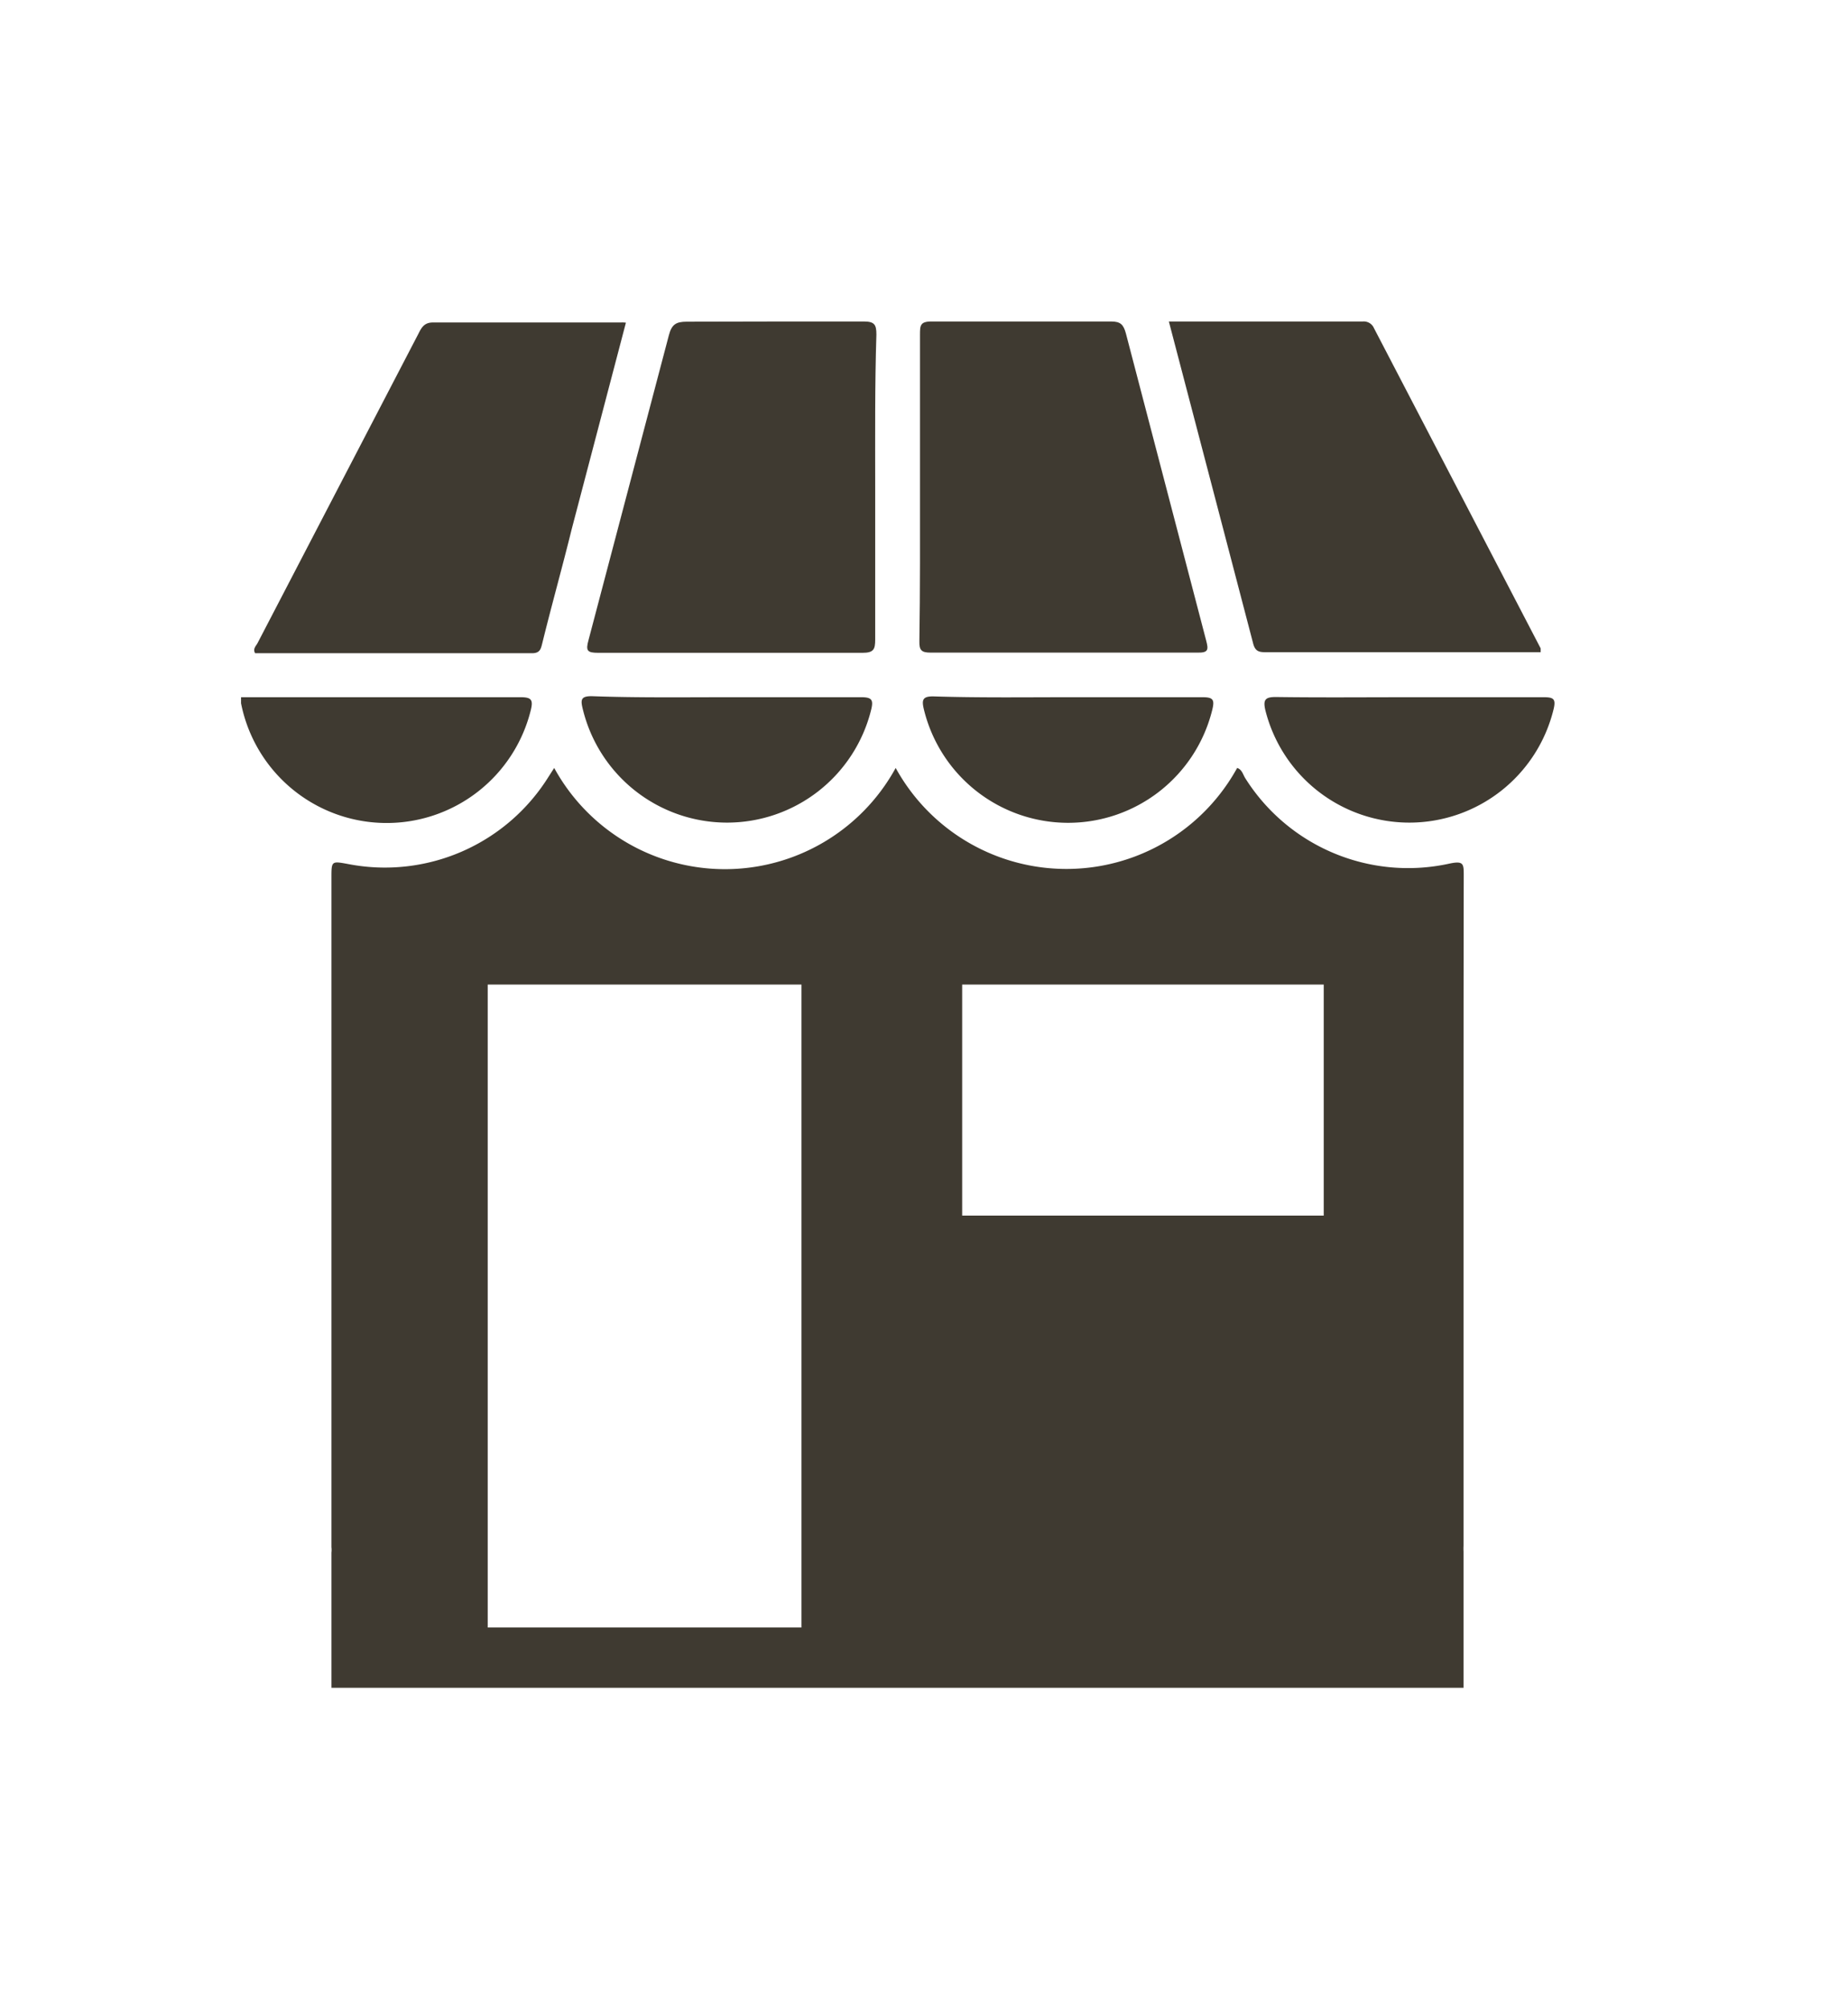
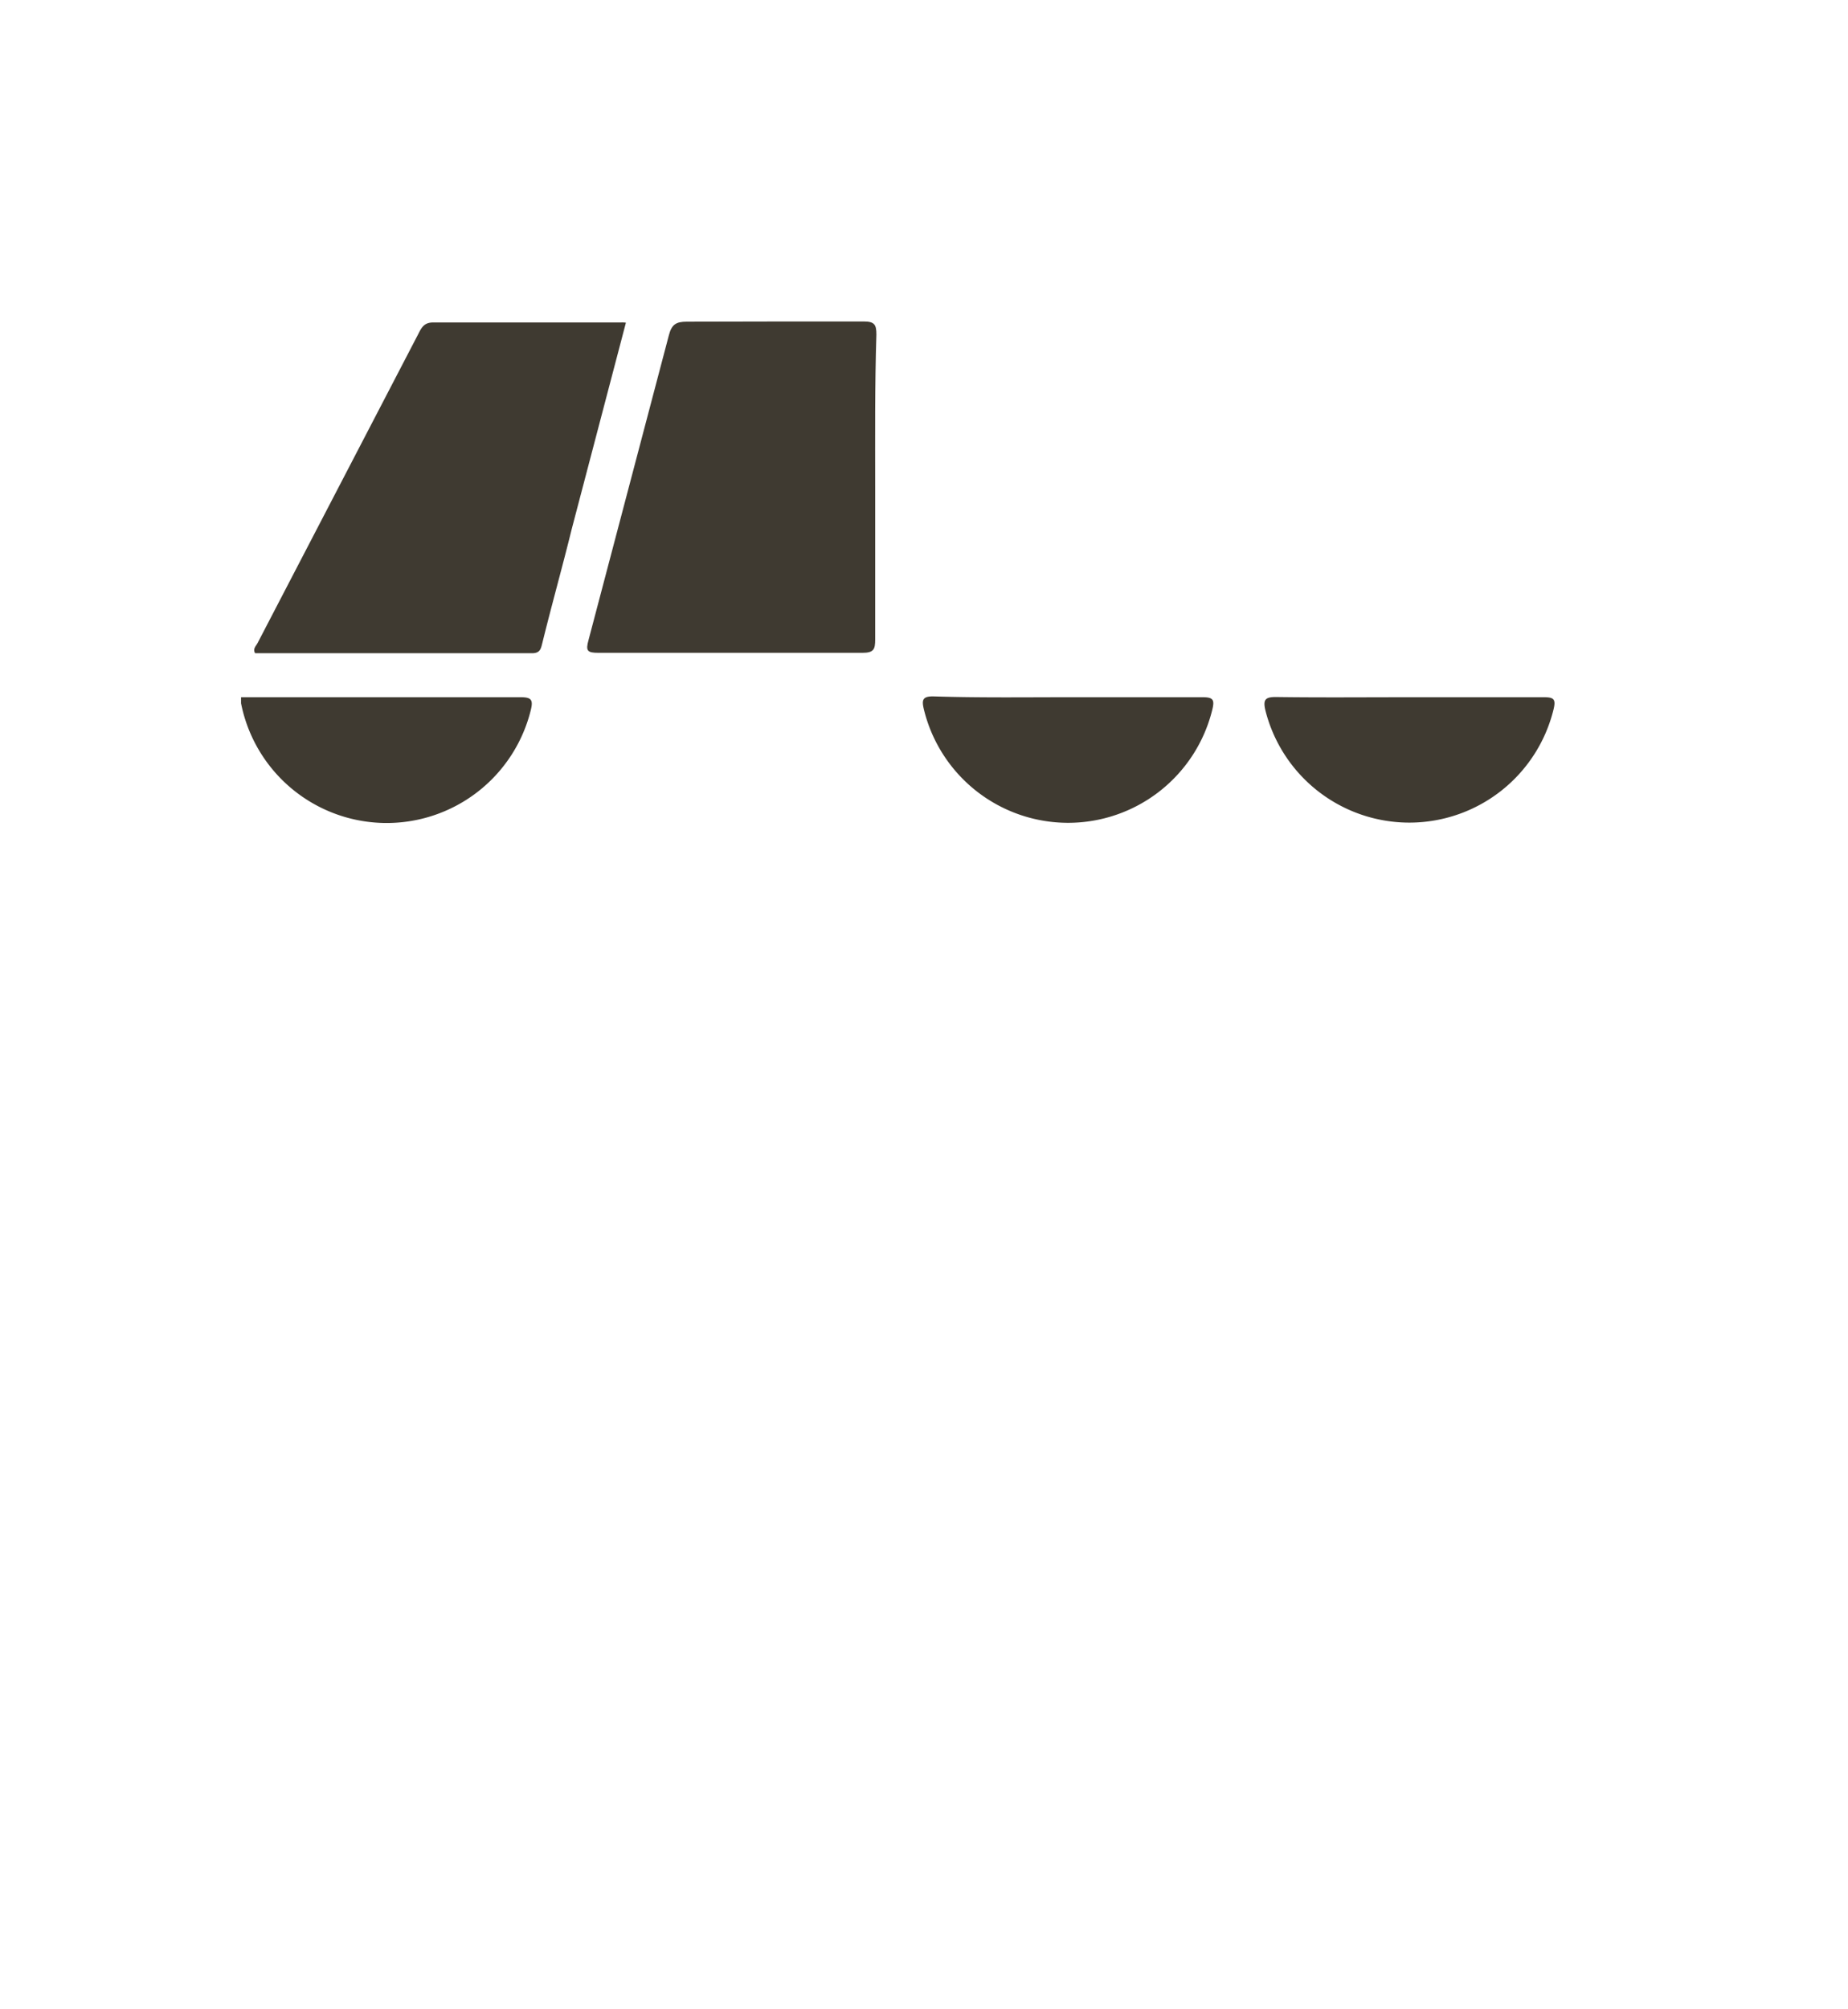
<svg xmlns="http://www.w3.org/2000/svg" viewBox="0 0 92 100">
  <defs>
    <style>.cls-1{fill:#3f3a31;}.cls-2{fill:none;}</style>
  </defs>
  <title>Retail0</title>
  <g id="Layer_2" data-name="Layer 2">
    <g id="Layer_2-2" data-name="Layer 2">
-       <path class="cls-1" d="M72.87,43.57c0-.57,0-.74-.71-.59A9.58,9.58,0,0,1,62,38.74c-.12-.18-.16-.44-.41-.52a9.7,9.7,0,0,1-17,0,9.69,9.69,0,0,1-17,0l-.27.42A9.6,9.6,0,0,1,17.32,43c-.82-.15-.82-.15-.82.69V57q0,10,0,20a1.14,1.14,0,0,1,0,.27V84H72.86V77.22a2.71,2.71,0,0,1,0-.29c0-5.57,0-11.12,0-16.68S72.86,49.13,72.87,43.57ZM39.9,81H24.28V49H39.9Zm26-20.5h-18V49h18Z" />
      <path class="cls-1" d="M43.57,24.24c0,2.53,0,5.06,0,7.59,0,.48-.07.66-.63.66q-6.57,0-13.15,0c-.56,0-.64-.1-.49-.64q2-7.59,4-15.17c.14-.53.35-.67.89-.67C37.1,16,40,16,43,16c.54,0,.63.16.63.65C43.55,19.18,43.57,21.71,43.57,24.24Z" />
-       <path class="cls-1" d="M45.8,24.18c0-2.5,0-5,0-7.51,0-.47,0-.68.61-.67,3,0,5.94,0,8.91,0,.47,0,.61.16.73.59q2,7.65,4,15.3c.12.45.1.6-.43.59q-6.64,0-13.29,0c-.46,0-.57-.12-.56-.57C45.81,29.33,45.8,26.76,45.8,24.18Z" />
      <path class="cls-1" d="M31.16,16.06l-2.7,10.28C28,28.21,27.47,30.09,27,32c-.07.27-.1.51-.51.51H12.7c-.13-.23.06-.37.13-.52l8-15.38c.16-.32.3-.57.75-.56,3.11,0,6.22,0,9.33,0A1.24,1.24,0,0,1,31.16,16.06Z" />
-       <path class="cls-1" d="M58.19,16h9.66a.55.55,0,0,1,.55.33l8.3,15.94s0,.09,0,.19H63.08c-.36,0-.59,0-.7-.46C61,26.72,59.61,21.42,58.19,16Z" />
      <path class="cls-1" d="M70.17,34.7c2.22,0,4.45,0,6.68,0,.49,0,.62.08.49.61A7.39,7.39,0,0,1,63,35.37c-.14-.57,0-.69.57-.68C65.76,34.72,68,34.7,70.17,34.7Z" />
      <path class="cls-1" d="M12,34.7h2.09c3.94,0,7.89,0,11.83,0,.52,0,.63.12.51.62A7.39,7.39,0,0,1,12,35C12,34.94,12,34.84,12,34.7Z" />
-       <path class="cls-1" d="M36.2,34.7c2.22,0,4.45,0,6.68,0,.52,0,.61.13.49.62a7.39,7.39,0,0,1-14.35,0c-.12-.48-.13-.69.49-.67C31.74,34.73,34,34.7,36.2,34.7Z" />
      <path class="cls-1" d="M53.19,34.7c2.23,0,4.46,0,6.69,0,.53,0,.59.14.47.63a7.39,7.39,0,0,1-14.35,0c-.12-.49-.09-.69.51-.67C48.74,34.73,51,34.7,53.19,34.7Z" />
      <rect class="cls-2" width="92" height="100" />
    </g>
  </g>
</svg>